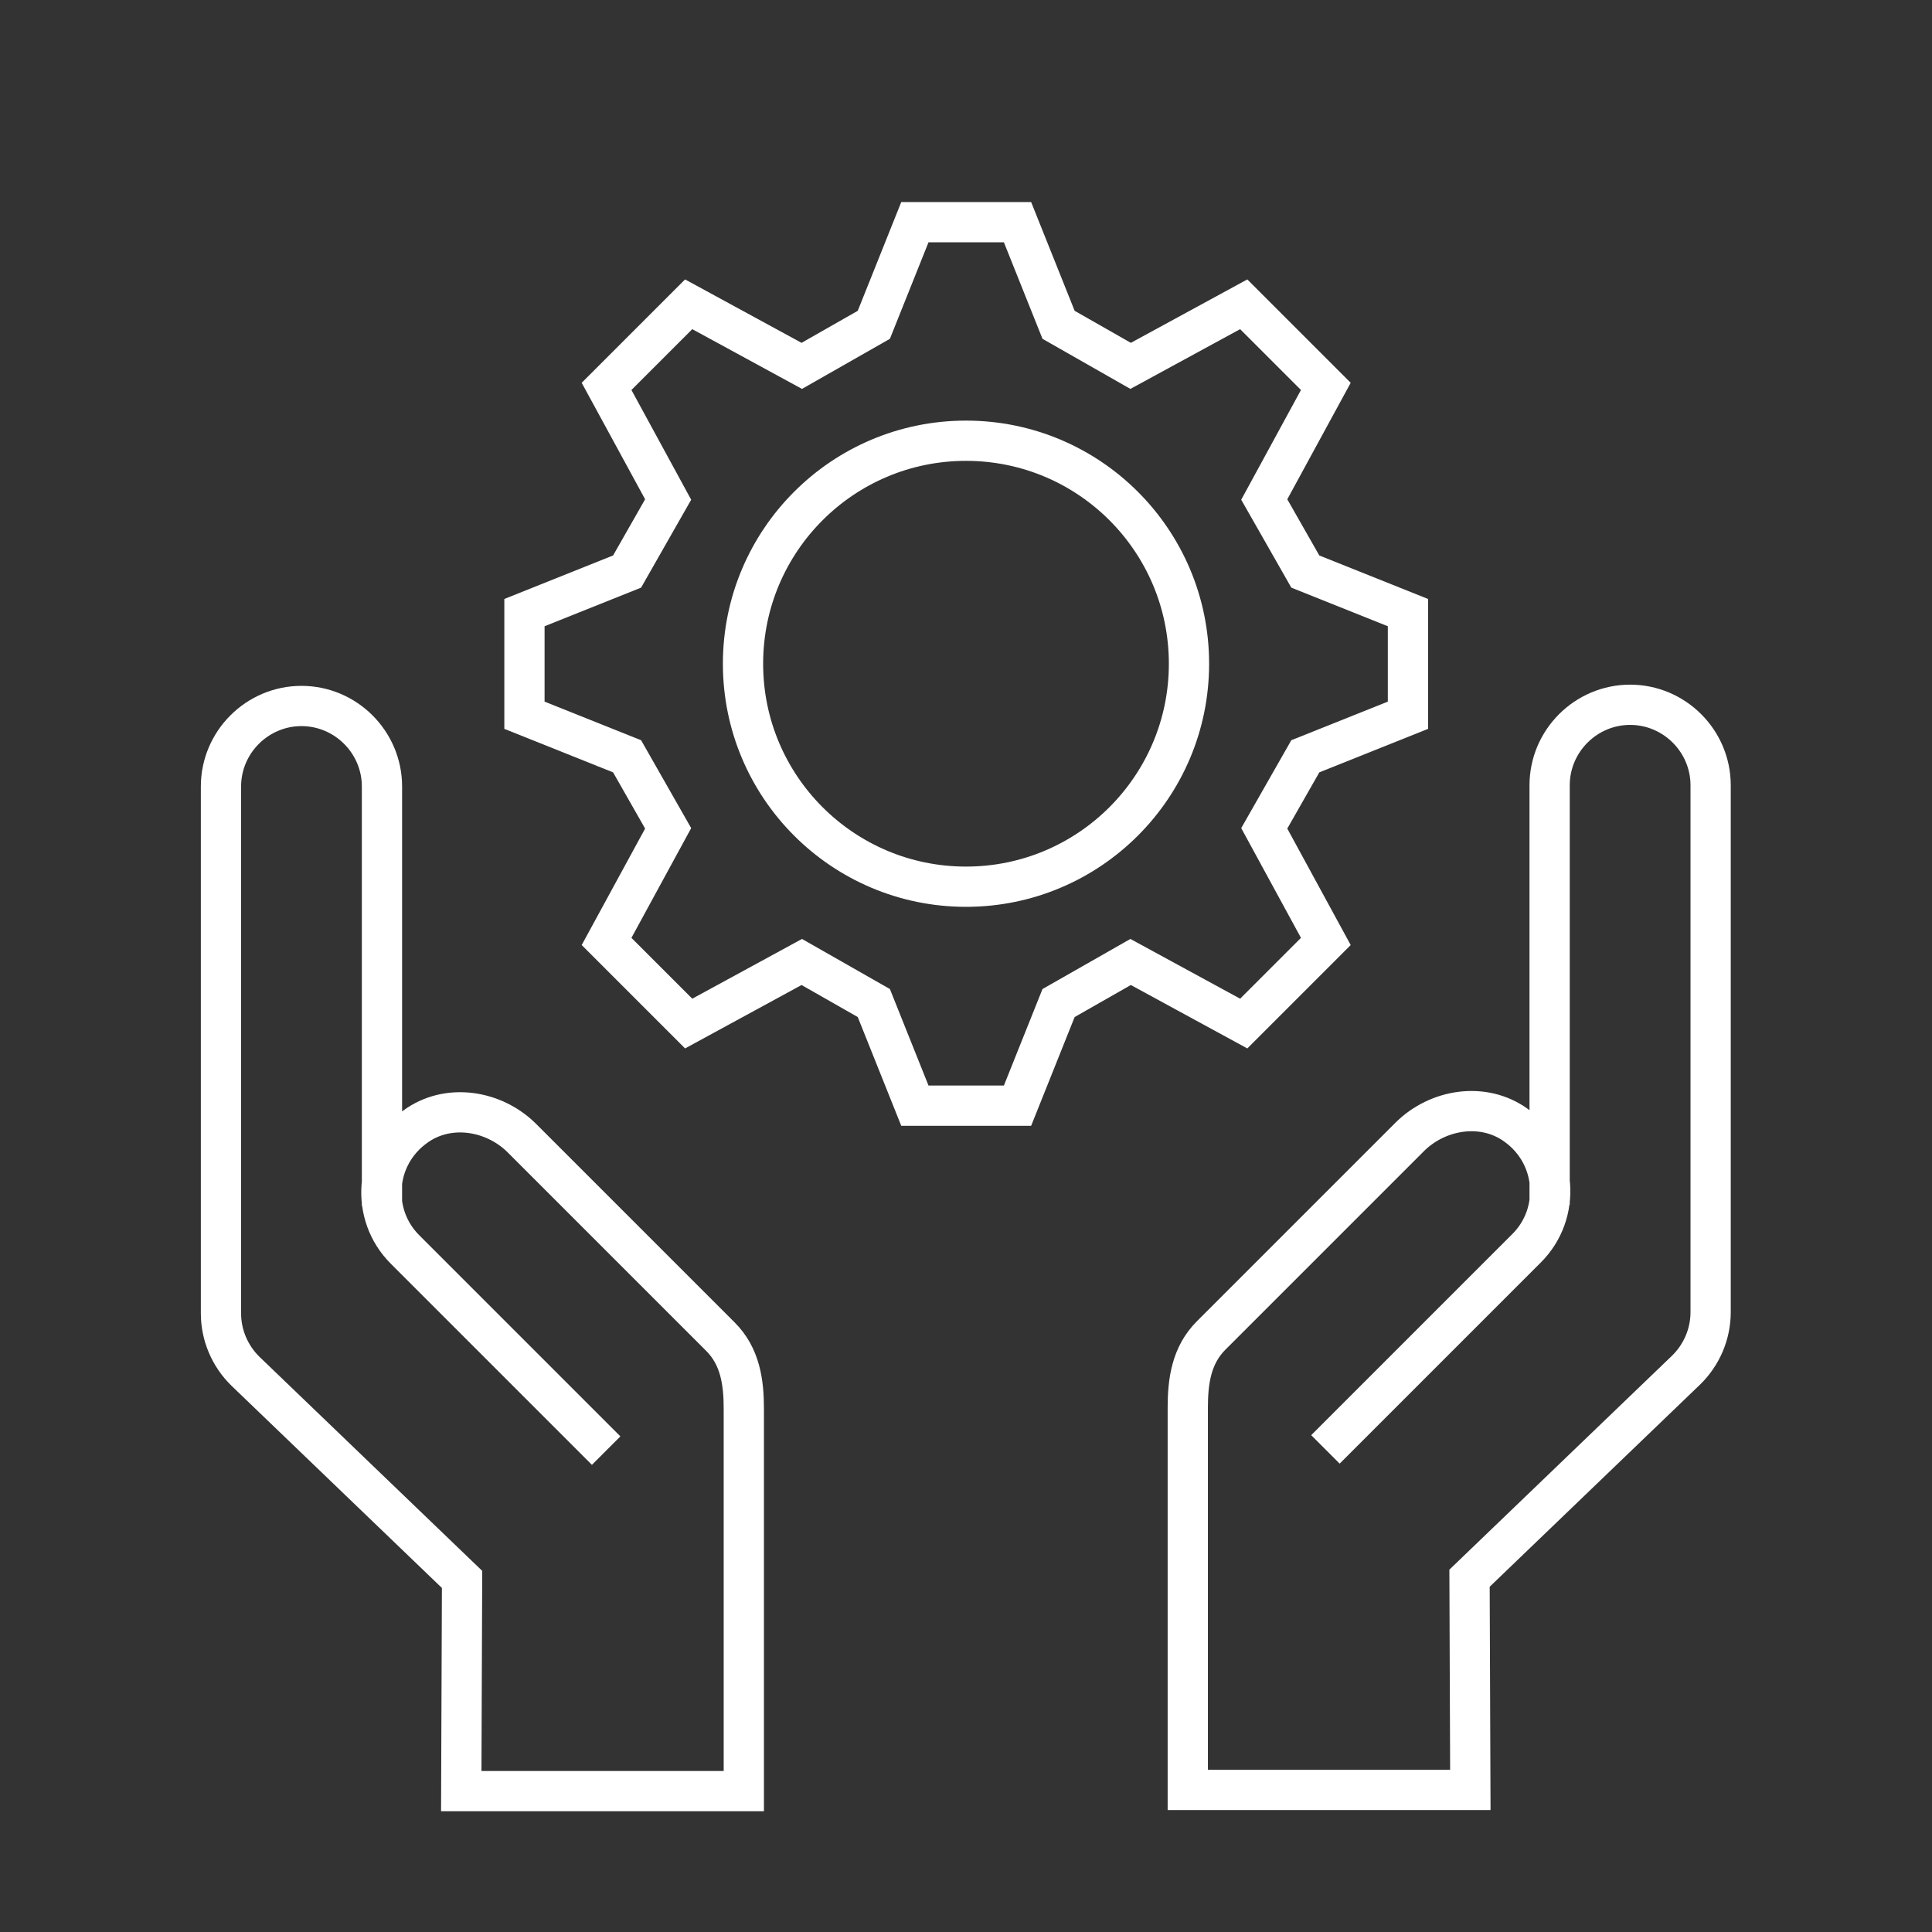
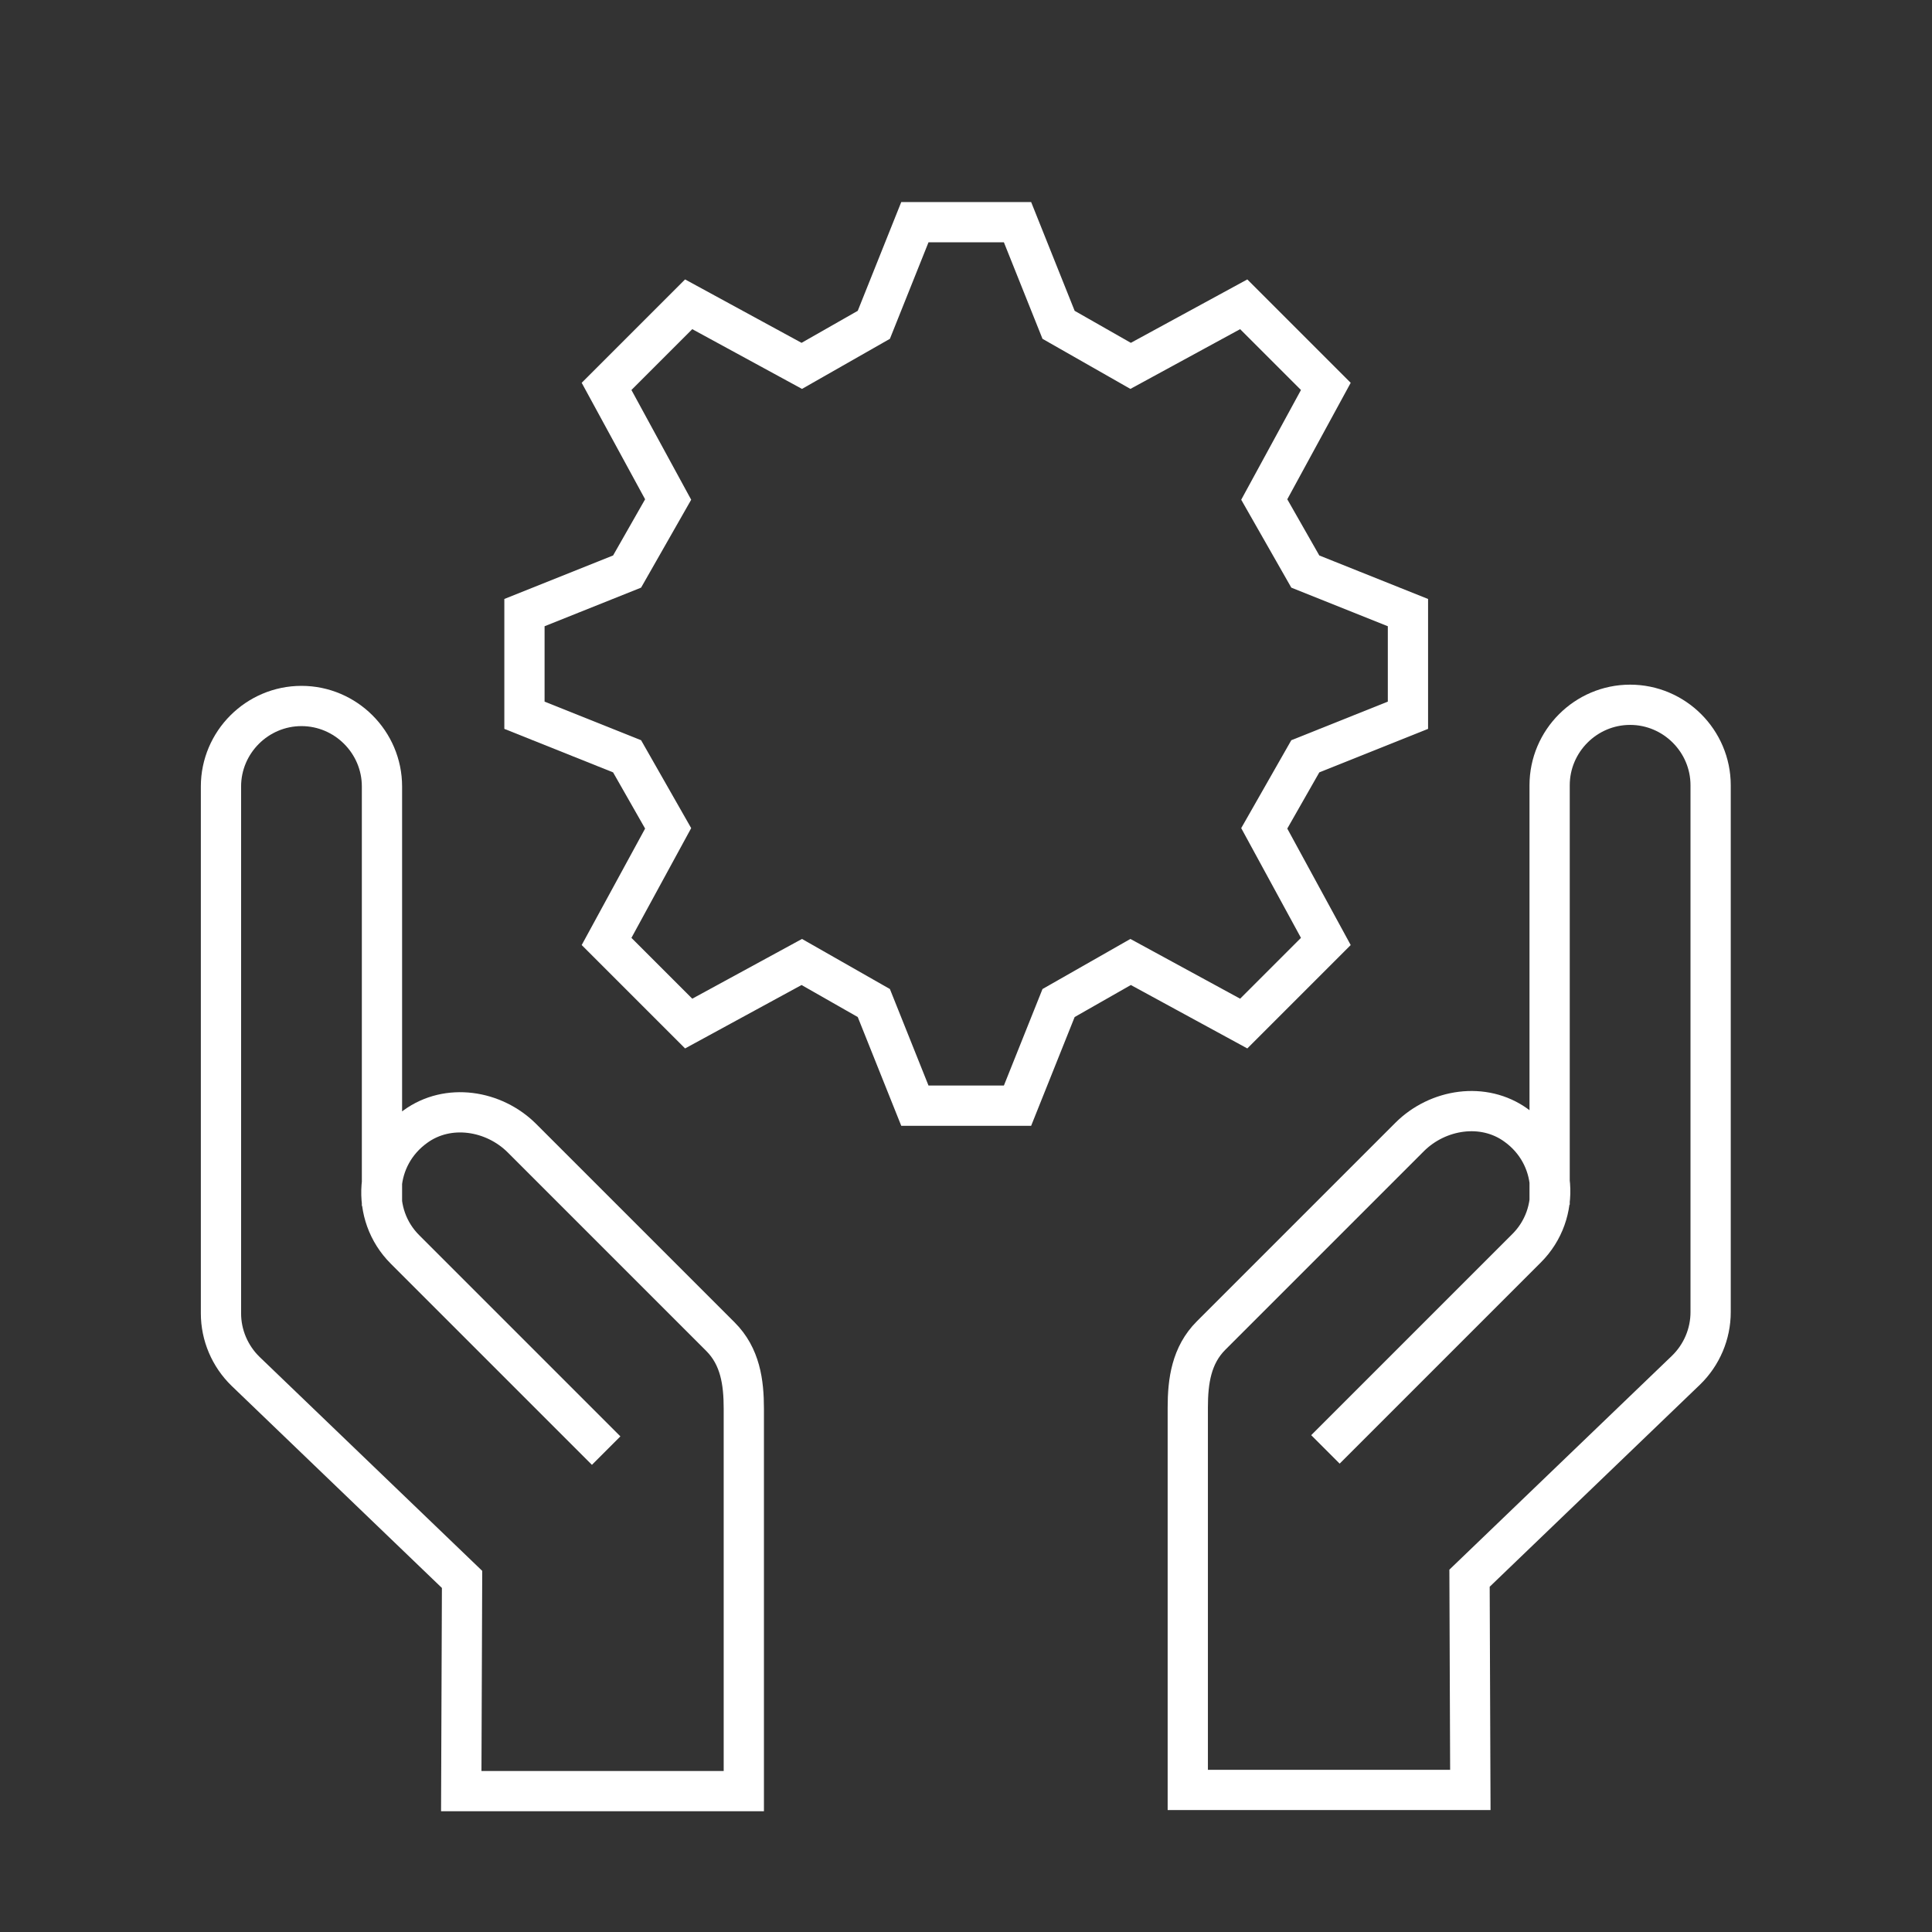
<svg xmlns="http://www.w3.org/2000/svg" id="Icon" viewBox="0 0 48 48">
  <rect x="0" y="0" width="48" height="48" fill="#333333" stroke="none" />
  <defs>
    <style>.cls-1,.cls-2{fill:none;stroke:#fff;}.cls-2{stroke-linecap:square;stroke-miterlimit:10;}</style>
  </defs>
  <g>
-     <path class="cls-2" d="M24,22.03c3.06,0,5.54-2.48,5.54-5.54s-2.48-5.54-5.54-5.54-5.54,2.48-5.54,5.54,2.48,5.54,5.54,5.54Z" />
    <path class="cls-2" d="M32.94,9.6l-1.53,2.81,1.02,1.79,2.55,1.02v2.55l-2.55,1.02-1.02,1.79,1.53,2.81-2.04,2.04-2.81-1.53-1.79,1.02-1.02,2.55h-2.55l-1.02-2.55-1.79-1.02-2.81,1.53-2.04-2.04,1.53-2.81-1.02-1.79-2.55-1.02v-2.55l2.55-1.02,1.02-1.79-1.53-2.81,2.04-2.04,2.81,1.53,1.79-1.02,1.02-2.55h2.55l1.02,2.55,1.79,1.02,2.81-1.53,2.04,2.04Z" />
  </g>
  <path class="cls-1" d="M9.49,29.96v-10.42c0-1.1-.9-2-2-2h0c-1.1,0-2,.9-2,2v13.09c0,.54,.22,1.06,.61,1.44l5.38,5.17-.02,5.26h7.02v-9.5c0-.66-.09-1.3-.58-1.79l-4.93-4.93c-.7-.7-1.84-.88-2.65-.29-1.03,.74-1.12,2.19-.26,3.05l5,5" />
  <path class="cls-1" d="M38.5,29.93v-10.42c0-1.1,.9-2,2-2h0c1.1,0,2,.9,2,2v13.09c0,.54-.22,1.06-.61,1.44l-5.38,5.17,.02,5.26h-7.02v-9.5c0-.66,.09-1.3,.58-1.79l4.93-4.93c.7-.7,1.84-.88,2.65-.29,1.03,.74,1.12,2.19,.26,3.05l-5,5" />
</svg>